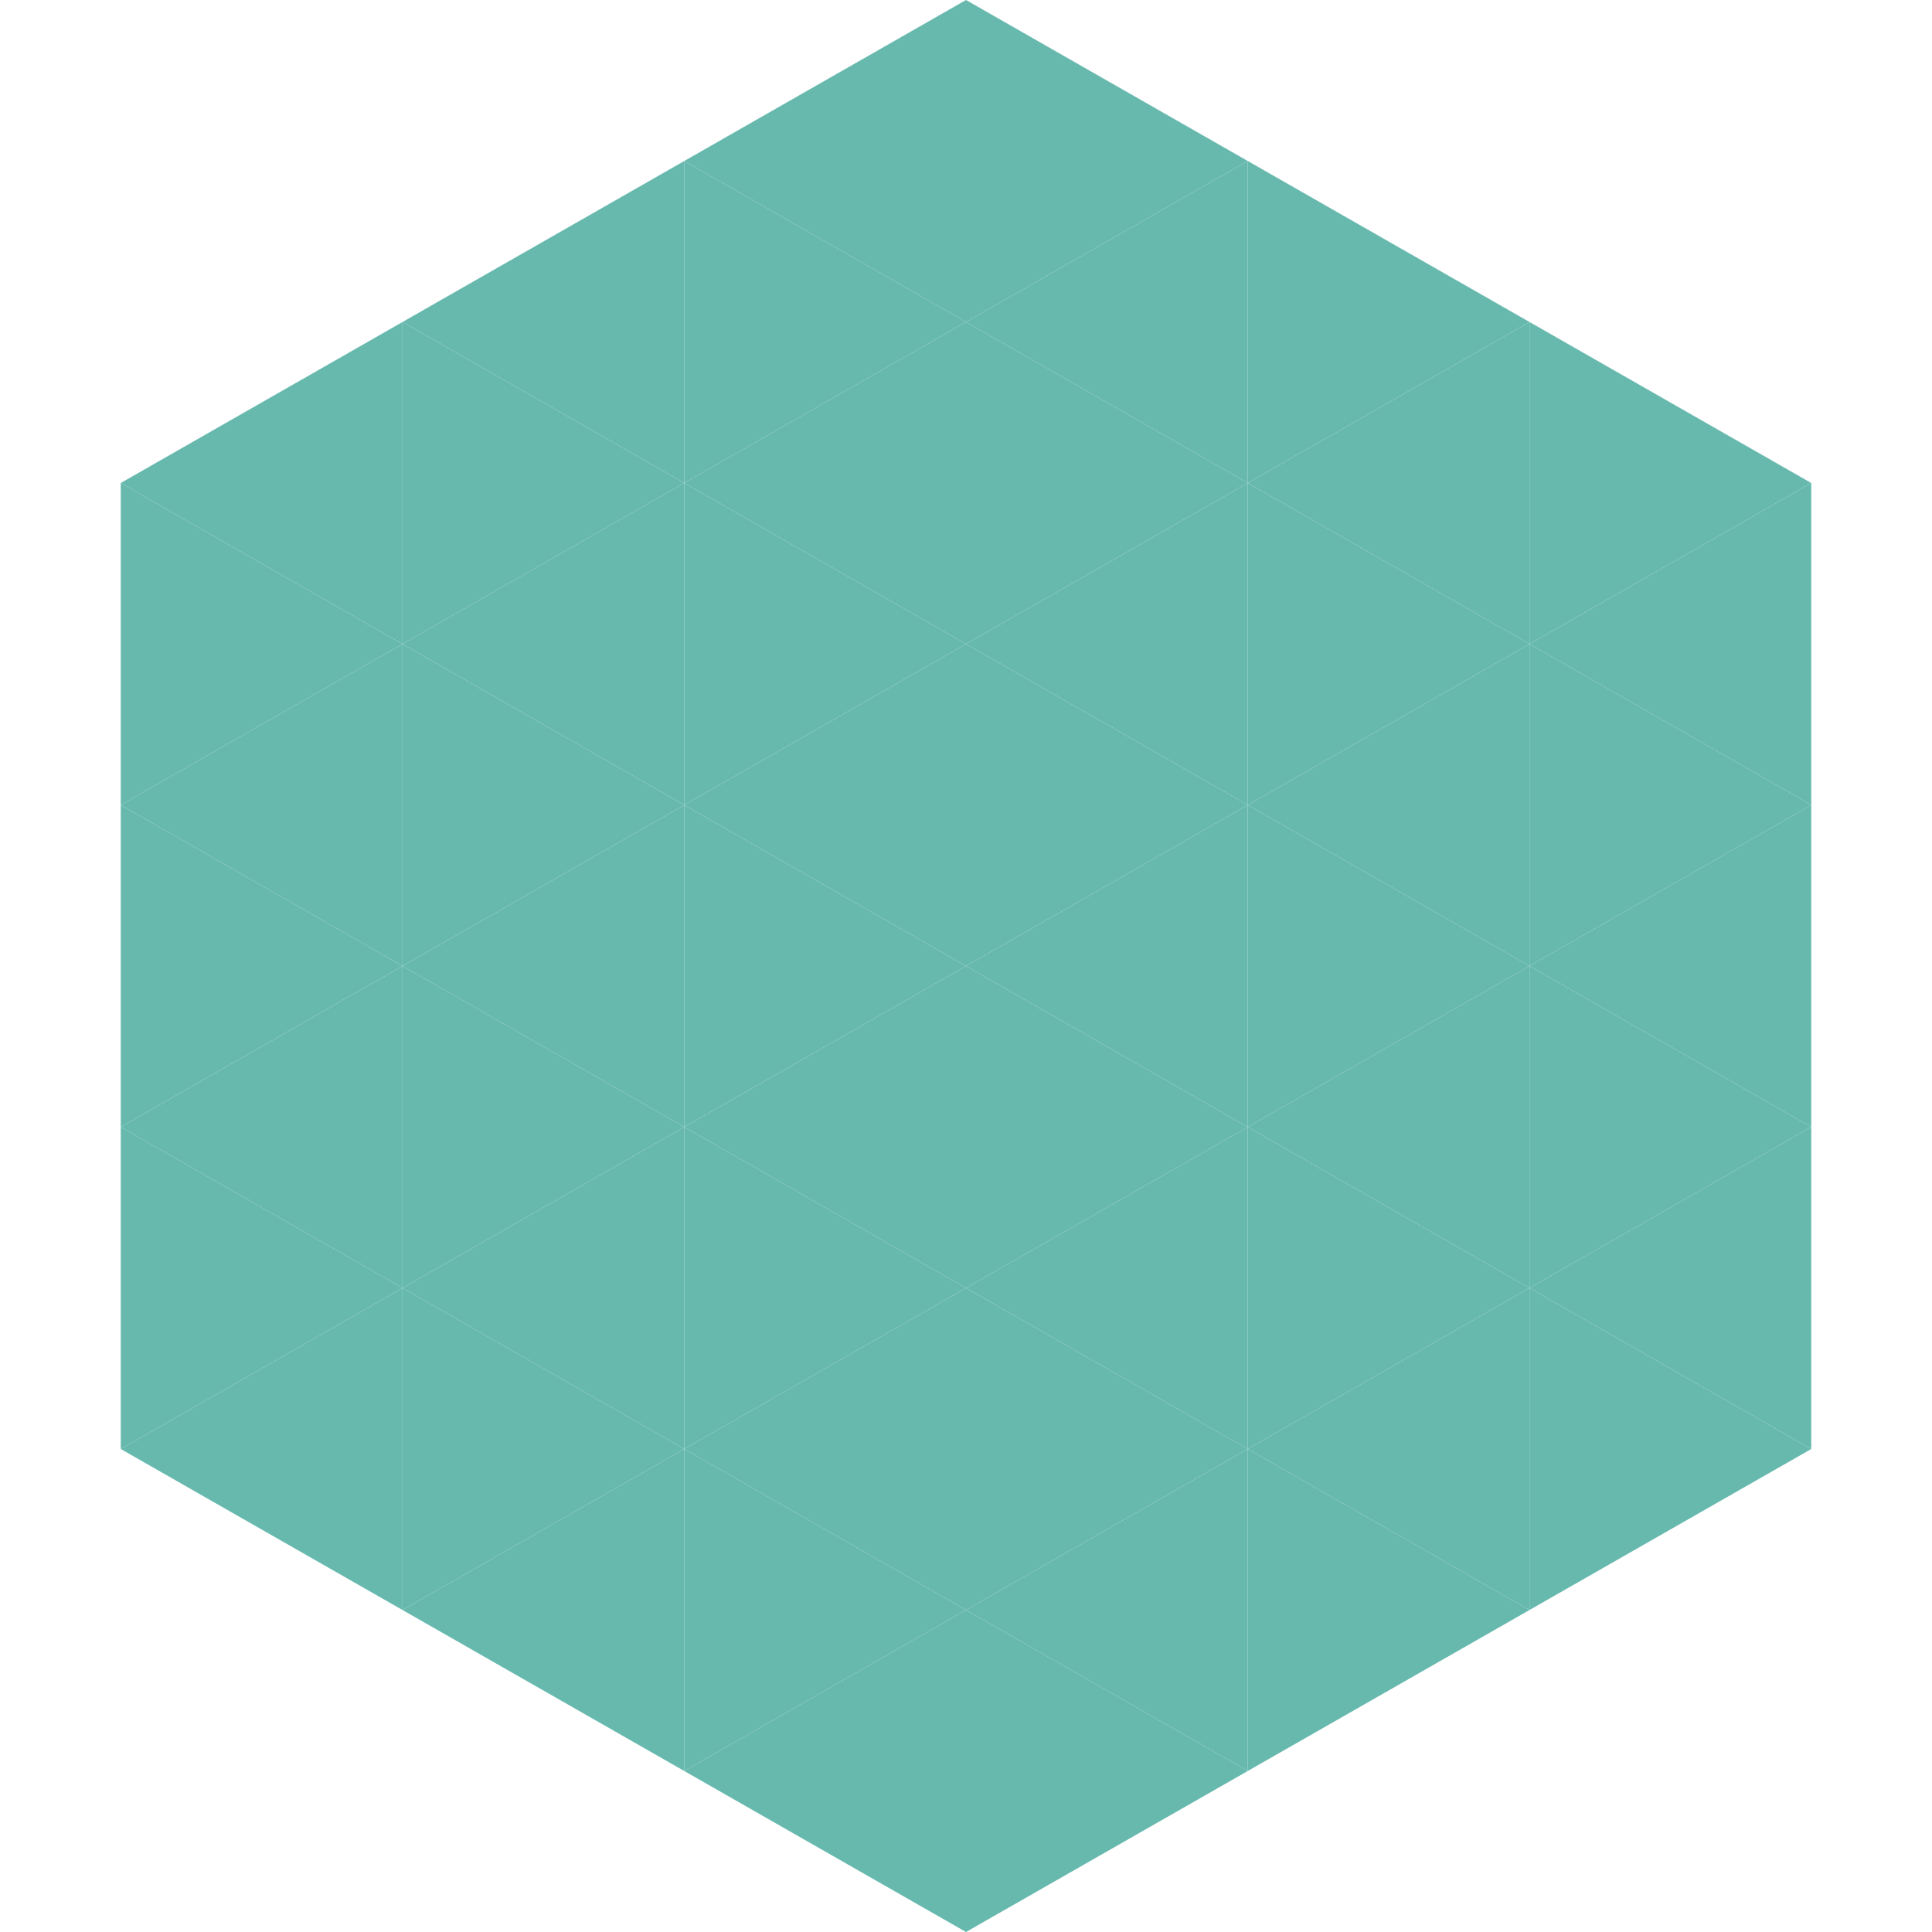
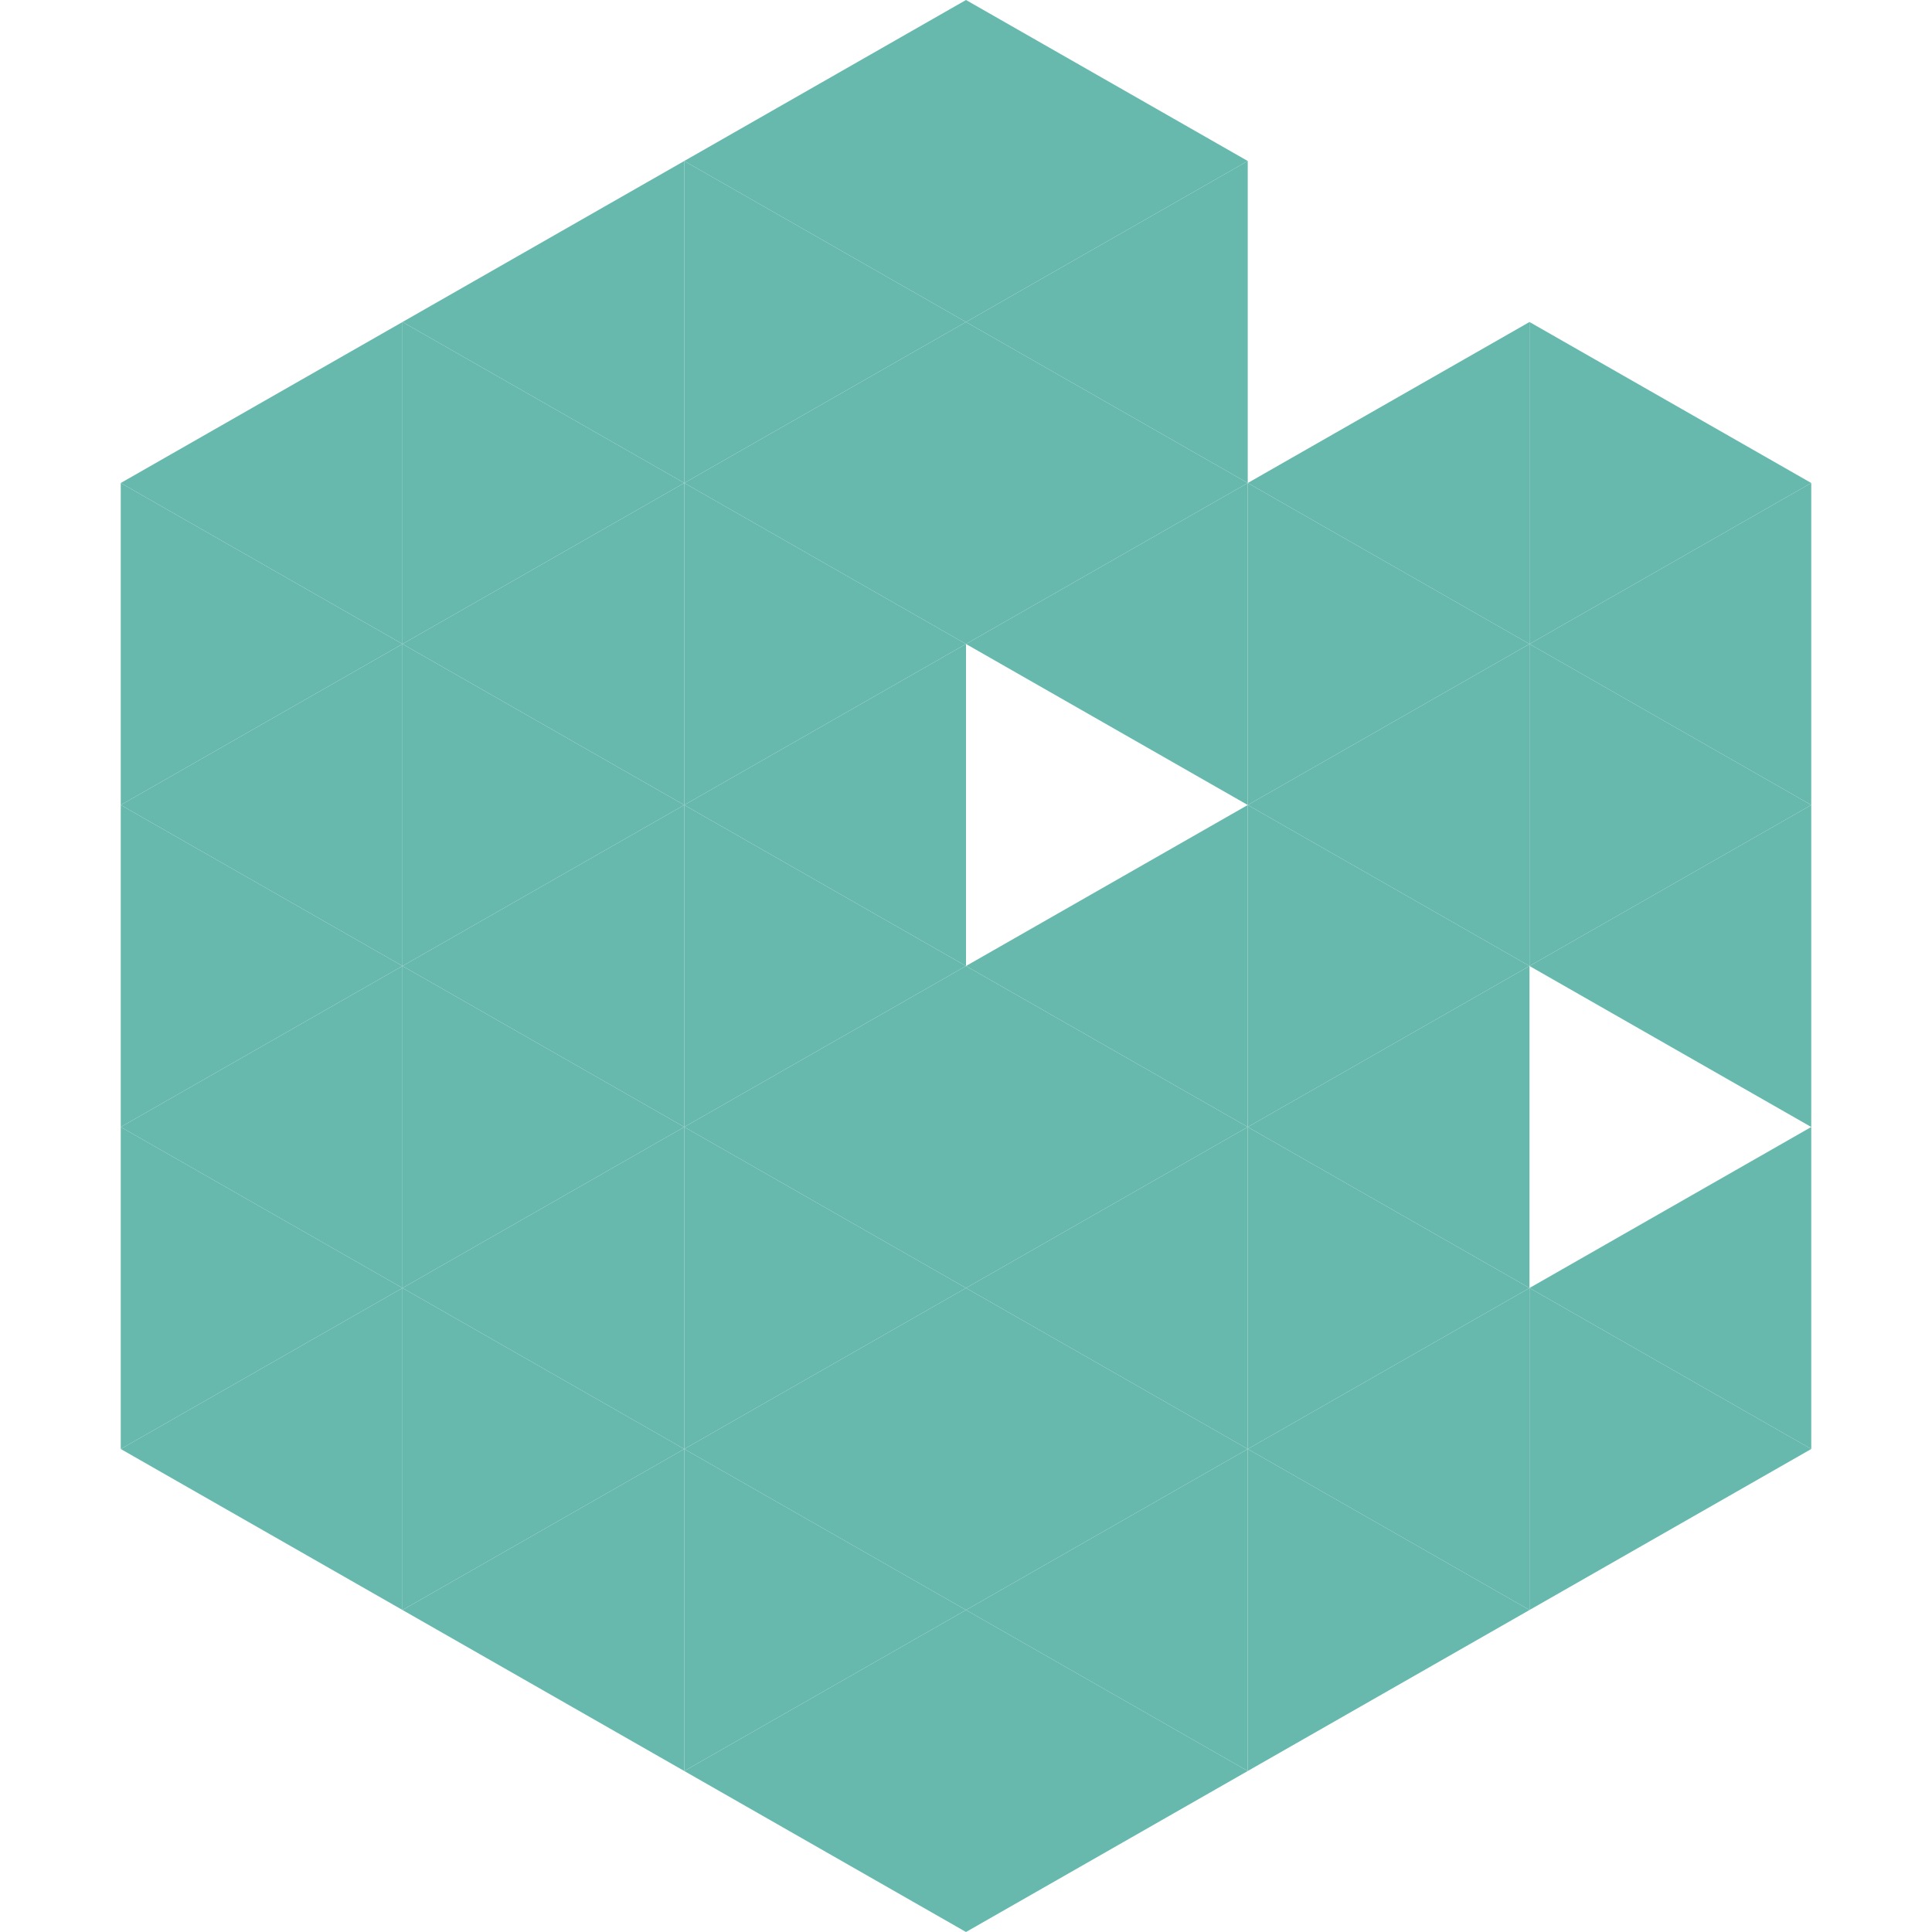
<svg xmlns="http://www.w3.org/2000/svg" width="240" height="240">
  <polygon points="50,40 15,60 50,80" style="fill:rgb(103,185,174)" />
  <polygon points="190,40 225,60 190,80" style="fill:rgb(103,185,174)" />
  <polygon points="15,60 50,80 15,100" style="fill:rgb(103,185,174)" />
  <polygon points="225,60 190,80 225,100" style="fill:rgb(103,185,174)" />
  <polygon points="50,80 15,100 50,120" style="fill:rgb(103,185,174)" />
  <polygon points="190,80 225,100 190,120" style="fill:rgb(103,185,174)" />
  <polygon points="15,100 50,120 15,140" style="fill:rgb(103,185,174)" />
  <polygon points="225,100 190,120 225,140" style="fill:rgb(103,185,174)" />
  <polygon points="50,120 15,140 50,160" style="fill:rgb(103,185,174)" />
-   <polygon points="190,120 225,140 190,160" style="fill:rgb(103,185,174)" />
  <polygon points="15,140 50,160 15,180" style="fill:rgb(103,185,174)" />
  <polygon points="225,140 190,160 225,180" style="fill:rgb(103,185,174)" />
  <polygon points="50,160 15,180 50,200" style="fill:rgb(103,185,174)" />
  <polygon points="190,160 225,180 190,200" style="fill:rgb(103,185,174)" />
  <polygon points="15,180 50,200 15,220" style="fill:rgb(255,255,255); fill-opacity:0" />
  <polygon points="225,180 190,200 225,220" style="fill:rgb(255,255,255); fill-opacity:0" />
  <polygon points="50,0 85,20 50,40" style="fill:rgb(255,255,255); fill-opacity:0" />
  <polygon points="190,0 155,20 190,40" style="fill:rgb(255,255,255); fill-opacity:0" />
  <polygon points="85,20 50,40 85,60" style="fill:rgb(103,185,174)" />
-   <polygon points="155,20 190,40 155,60" style="fill:rgb(103,185,174)" />
  <polygon points="50,40 85,60 50,80" style="fill:rgb(103,185,174)" />
  <polygon points="190,40 155,60 190,80" style="fill:rgb(103,185,174)" />
  <polygon points="85,60 50,80 85,100" style="fill:rgb(103,185,174)" />
  <polygon points="155,60 190,80 155,100" style="fill:rgb(103,185,174)" />
  <polygon points="50,80 85,100 50,120" style="fill:rgb(103,185,174)" />
  <polygon points="190,80 155,100 190,120" style="fill:rgb(103,185,174)" />
  <polygon points="85,100 50,120 85,140" style="fill:rgb(103,185,174)" />
  <polygon points="155,100 190,120 155,140" style="fill:rgb(103,185,174)" />
  <polygon points="50,120 85,140 50,160" style="fill:rgb(103,185,174)" />
  <polygon points="190,120 155,140 190,160" style="fill:rgb(103,185,174)" />
  <polygon points="85,140 50,160 85,180" style="fill:rgb(103,185,174)" />
  <polygon points="155,140 190,160 155,180" style="fill:rgb(103,185,174)" />
  <polygon points="50,160 85,180 50,200" style="fill:rgb(103,185,174)" />
  <polygon points="190,160 155,180 190,200" style="fill:rgb(103,185,174)" />
  <polygon points="85,180 50,200 85,220" style="fill:rgb(103,185,174)" />
  <polygon points="155,180 190,200 155,220" style="fill:rgb(103,185,174)" />
  <polygon points="120,0 85,20 120,40" style="fill:rgb(103,185,174)" />
  <polygon points="120,0 155,20 120,40" style="fill:rgb(103,185,174)" />
  <polygon points="85,20 120,40 85,60" style="fill:rgb(103,185,174)" />
  <polygon points="155,20 120,40 155,60" style="fill:rgb(103,185,174)" />
  <polygon points="120,40 85,60 120,80" style="fill:rgb(103,185,174)" />
  <polygon points="120,40 155,60 120,80" style="fill:rgb(103,185,174)" />
  <polygon points="85,60 120,80 85,100" style="fill:rgb(103,185,174)" />
  <polygon points="155,60 120,80 155,100" style="fill:rgb(103,185,174)" />
  <polygon points="120,80 85,100 120,120" style="fill:rgb(103,185,174)" />
-   <polygon points="120,80 155,100 120,120" style="fill:rgb(103,185,174)" />
  <polygon points="85,100 120,120 85,140" style="fill:rgb(103,185,174)" />
  <polygon points="155,100 120,120 155,140" style="fill:rgb(103,185,174)" />
  <polygon points="120,120 85,140 120,160" style="fill:rgb(103,185,174)" />
  <polygon points="120,120 155,140 120,160" style="fill:rgb(103,185,174)" />
  <polygon points="85,140 120,160 85,180" style="fill:rgb(103,185,174)" />
  <polygon points="155,140 120,160 155,180" style="fill:rgb(103,185,174)" />
  <polygon points="120,160 85,180 120,200" style="fill:rgb(103,185,174)" />
  <polygon points="120,160 155,180 120,200" style="fill:rgb(103,185,174)" />
  <polygon points="85,180 120,200 85,220" style="fill:rgb(103,185,174)" />
  <polygon points="155,180 120,200 155,220" style="fill:rgb(103,185,174)" />
  <polygon points="120,200 85,220 120,240" style="fill:rgb(103,185,174)" />
  <polygon points="120,200 155,220 120,240" style="fill:rgb(103,185,174)" />
  <polygon points="85,220 120,240 85,260" style="fill:rgb(255,255,255); fill-opacity:0" />
  <polygon points="155,220 120,240 155,260" style="fill:rgb(255,255,255); fill-opacity:0" />
</svg>